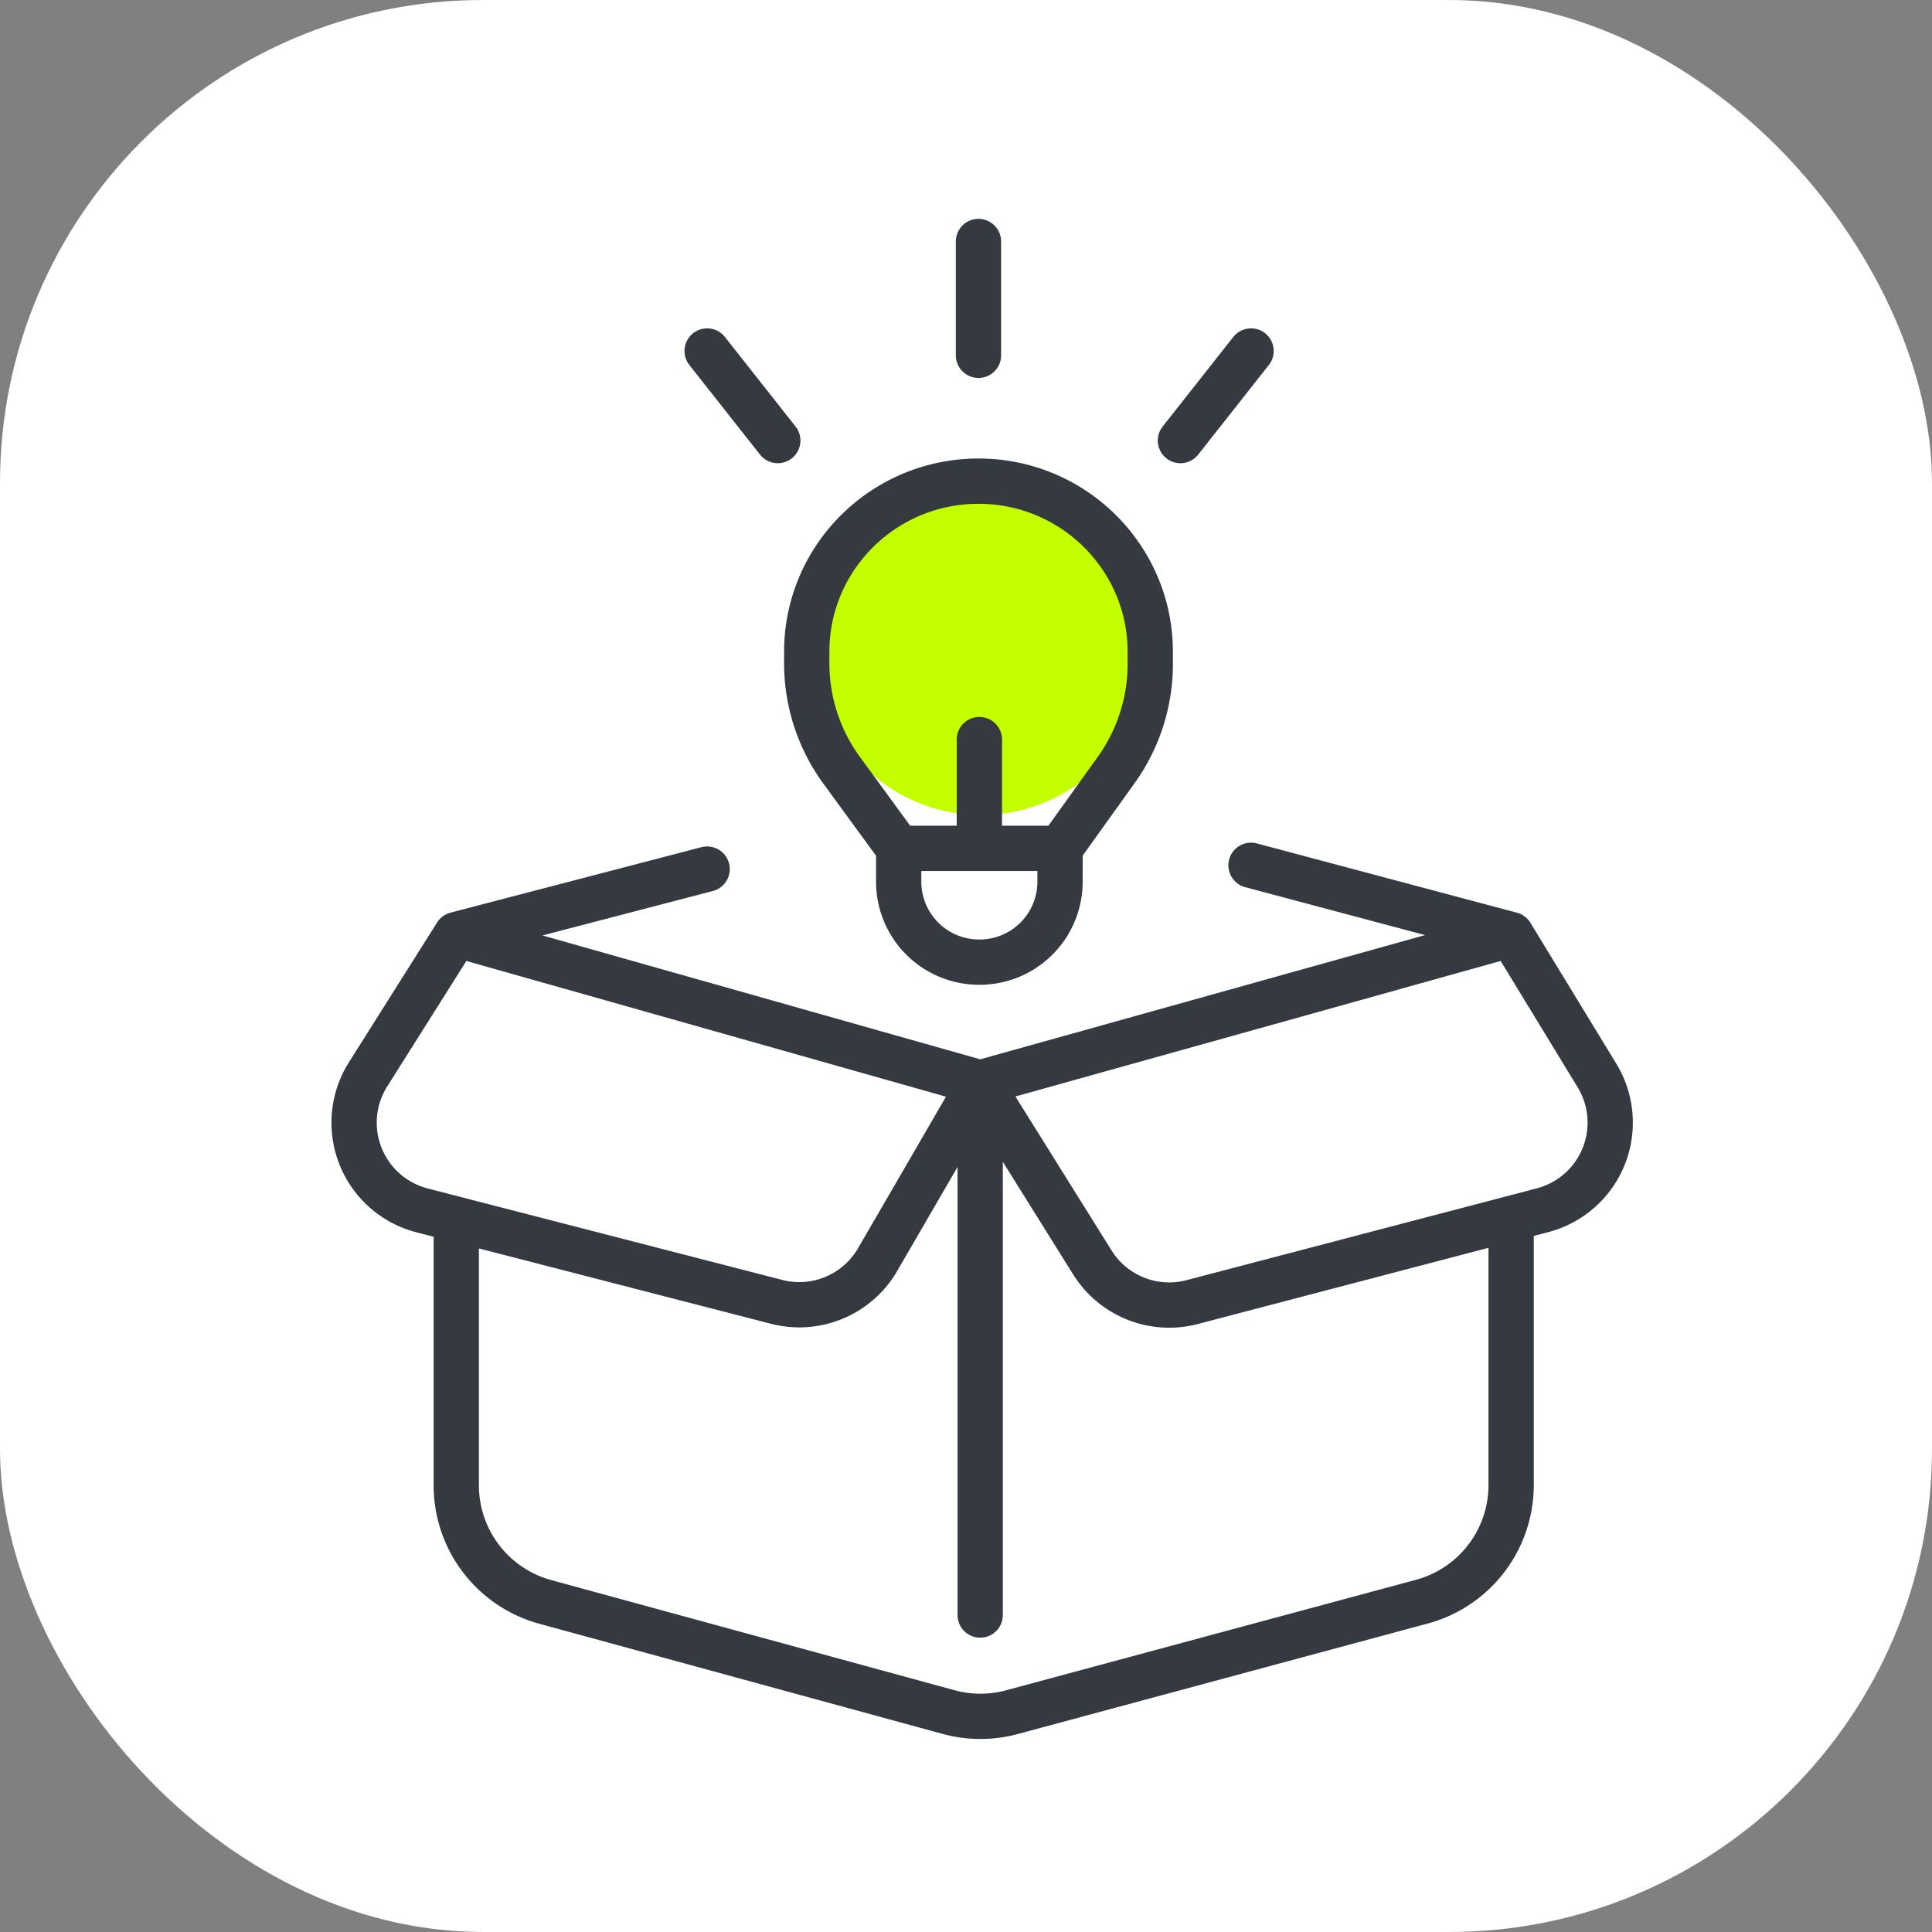
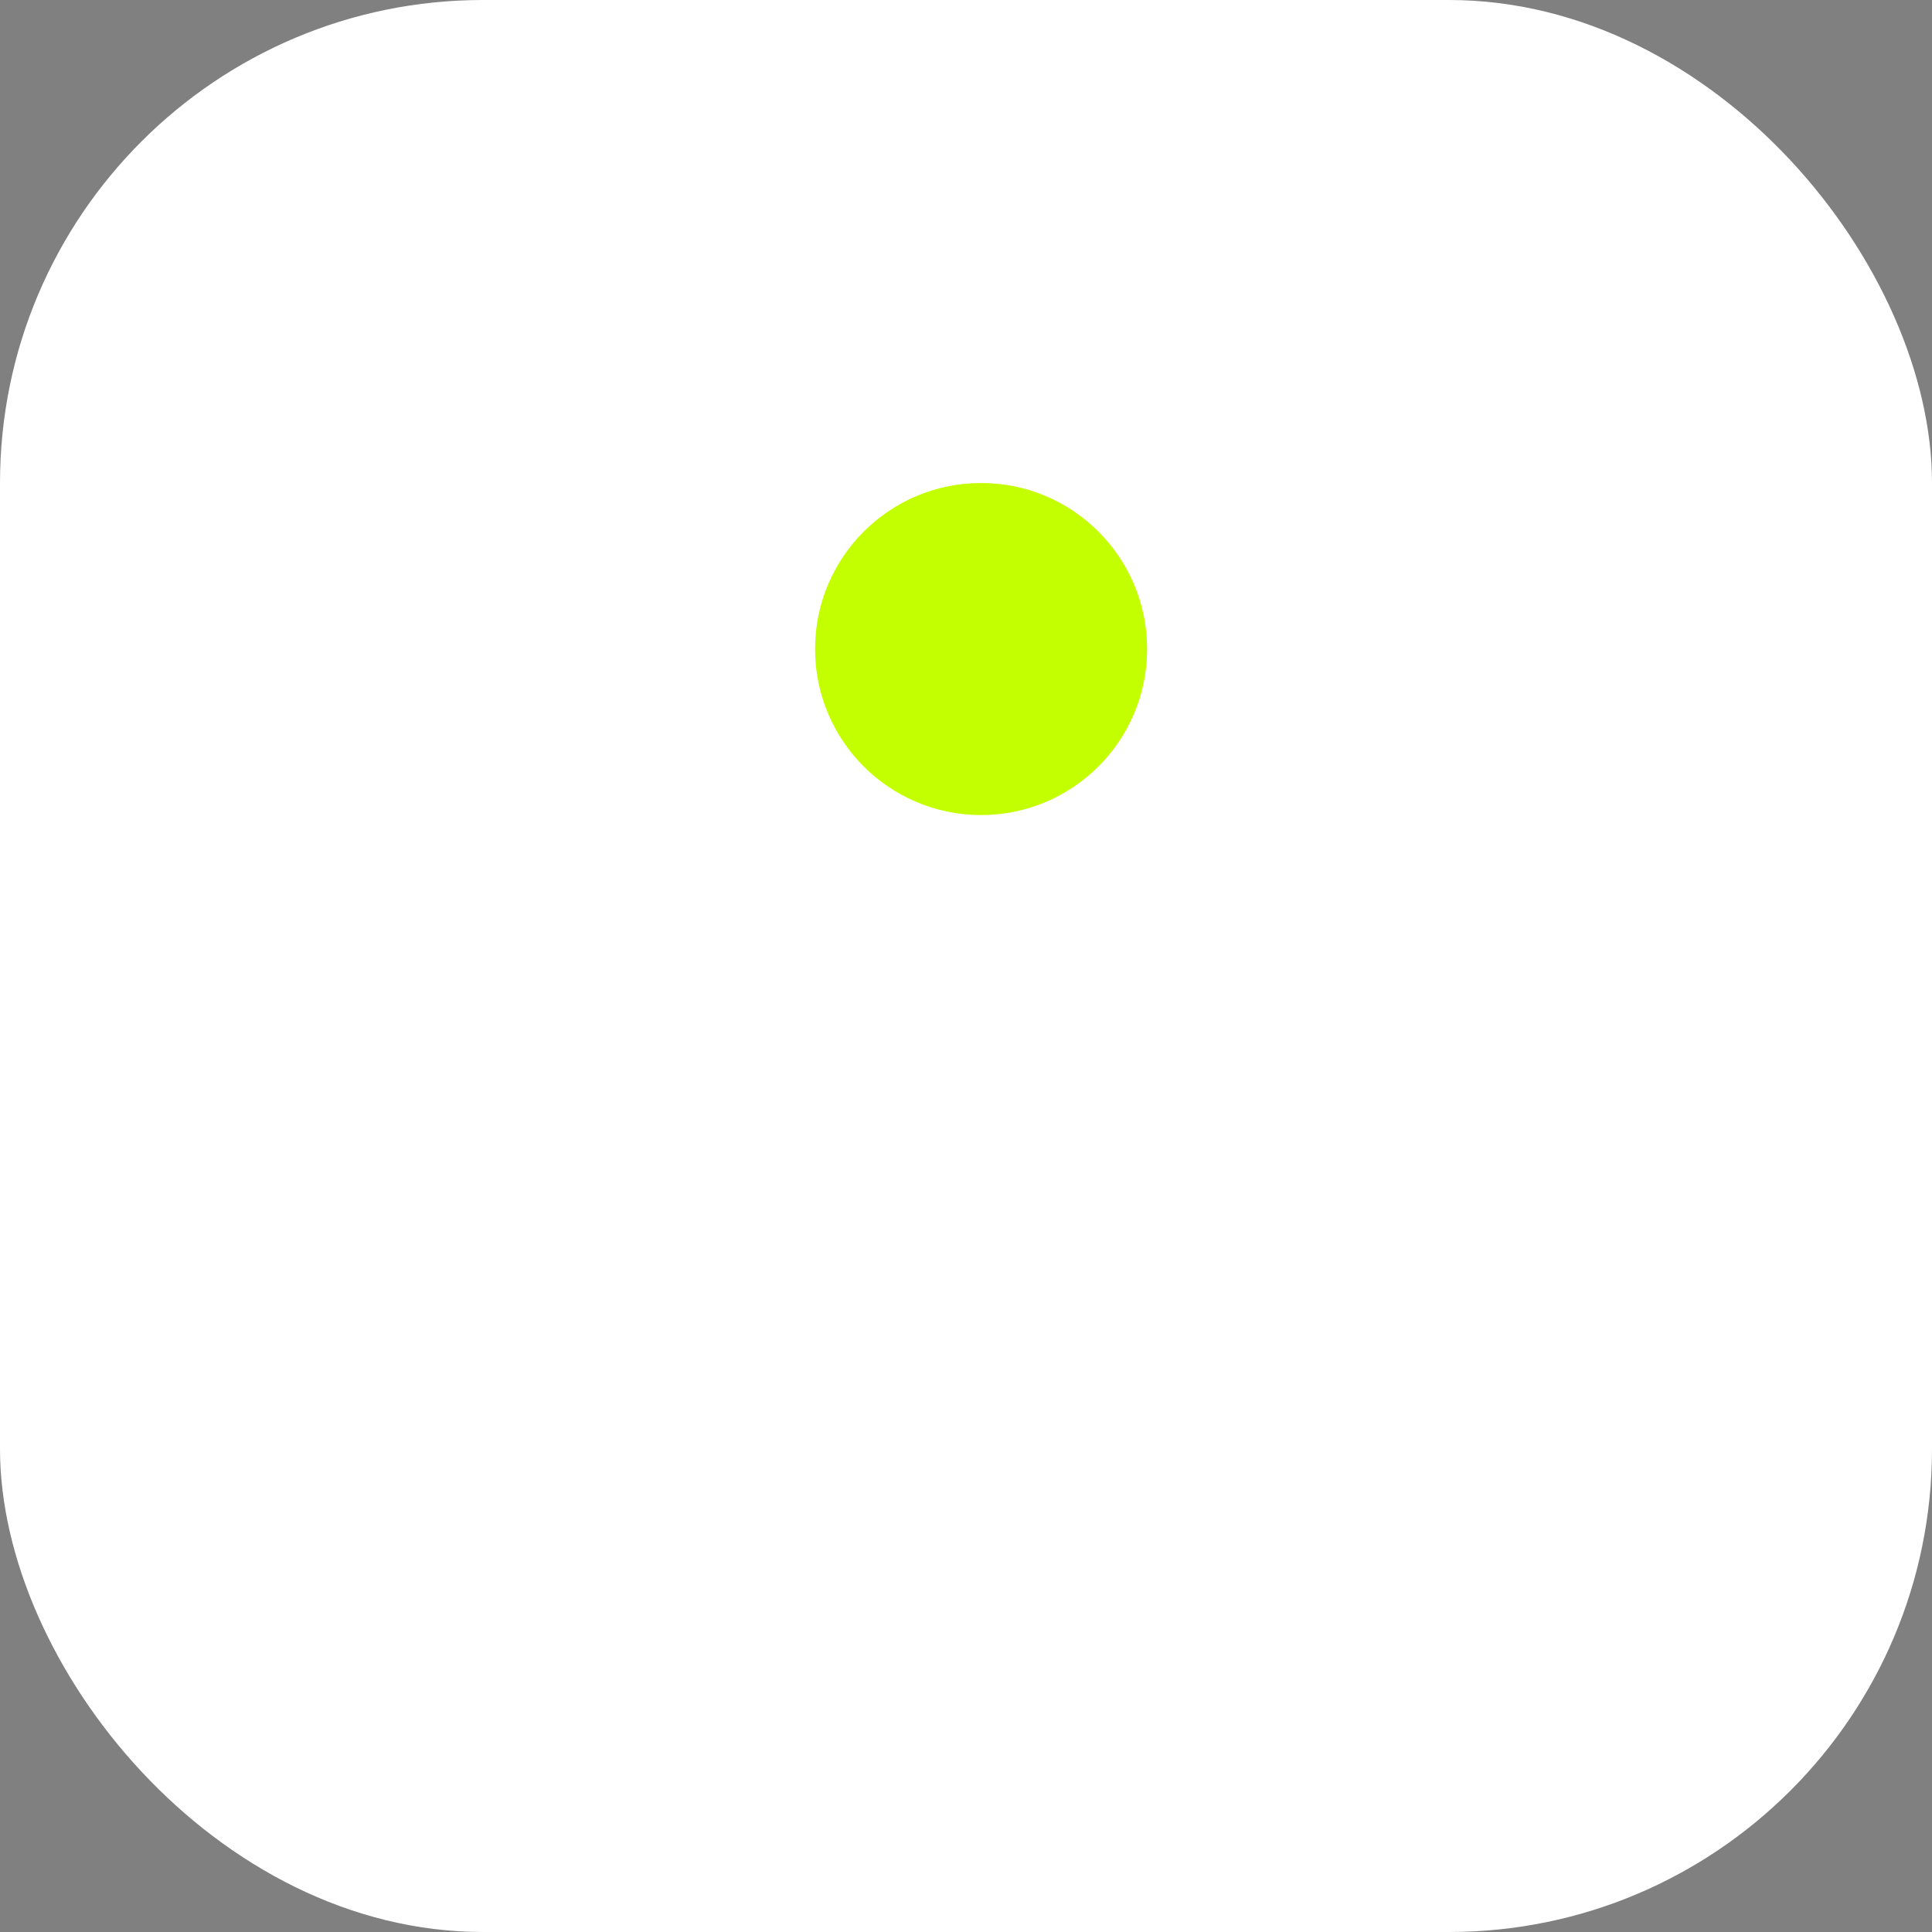
<svg xmlns="http://www.w3.org/2000/svg" width="64" height="64" fill="none">
  <rect width="100%" height="100%" fill="#808080" stroke="none" />
  <rect width="64" height="64" rx="16" fill="#fff" />
  <circle cx="32.5" cy="21.5" r="5.5" fill="#C4FF00" />
-   <path d="M15.115 30.959 32.47 35.87m-17.356-4.911-2.921 4.63a3 3 0 0 0 1.788 4.506l1.133.293m0-9.43 8.31-2.168m9.046 7.08 17.587-4.911M32.47 35.87l3.716 5.95a3 3 0 0 0 3.305 1.314l10.566-2.77M32.47 35.87l-3.398 5.857a3 3 0 0 1-3.344 1.399l-10.614-2.738M32.47 35.87V53.5m17.587-22.541 2.845 4.668a3 3 0 0 1-1.801 4.463l-1.044.274m0-9.405-8.615-2.295M15.115 40.388v8.818a4 4 0 0 0 2.946 3.859l13.363 3.65a4 4 0 0 0 2.095.003l13.58-3.66a4 4 0 0 0 2.959-3.863v-8.831M29.77 28.104v1.113a2.664 2.664 0 0 0 2.673 2.655 2.664 2.664 0 0 0 2.672-2.655v-1.114m-5.345 0-1.887-2.583a6.01 6.01 0 0 1-1.159-3.546v-.381c0-3.122 2.547-5.654 5.69-5.654 3.142 0 5.69 2.532 5.69 5.654v.404c0 1.26-.396 2.489-1.132 3.515l-1.857 2.591m-5.345 0h2.673m2.672 0h-2.672m0 0V24.5m-.03-12.73V8m-6.648 6.594-2.34-2.967m15.678 2.967 2.34-2.967" stroke="#343A40" stroke-width="1.5" stroke-linecap="round" stroke-linejoin="round" />
</svg>